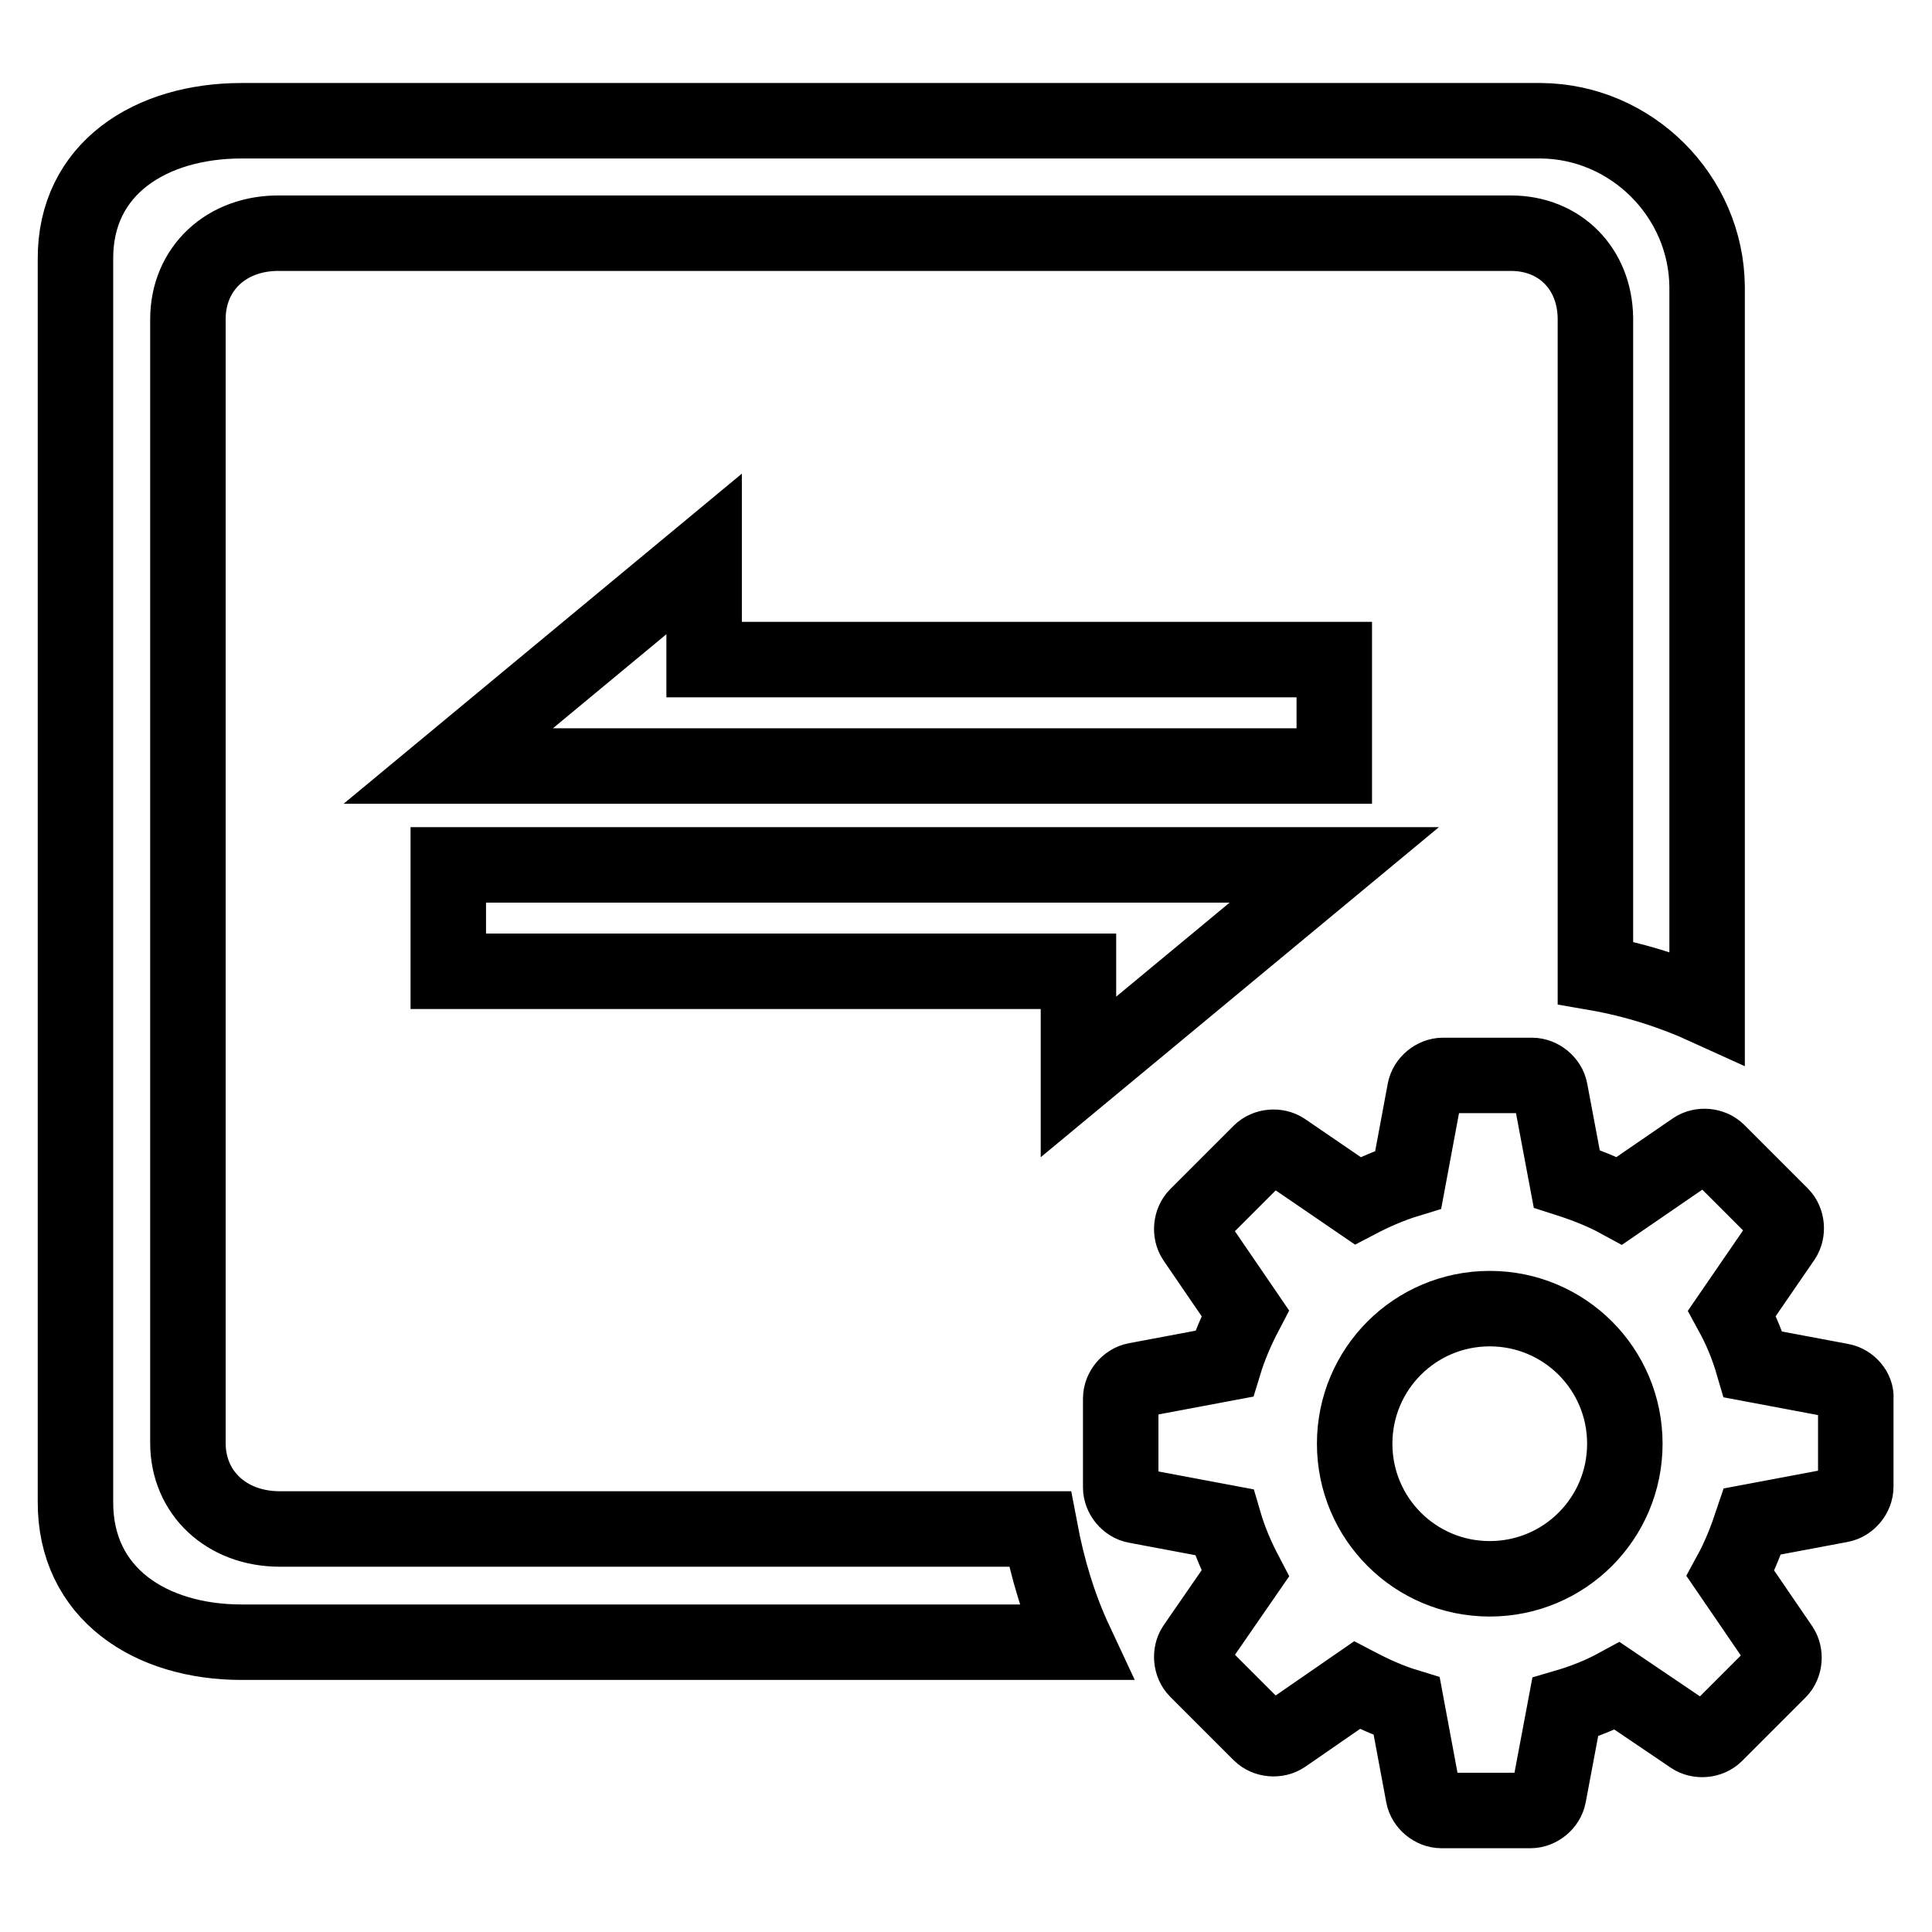
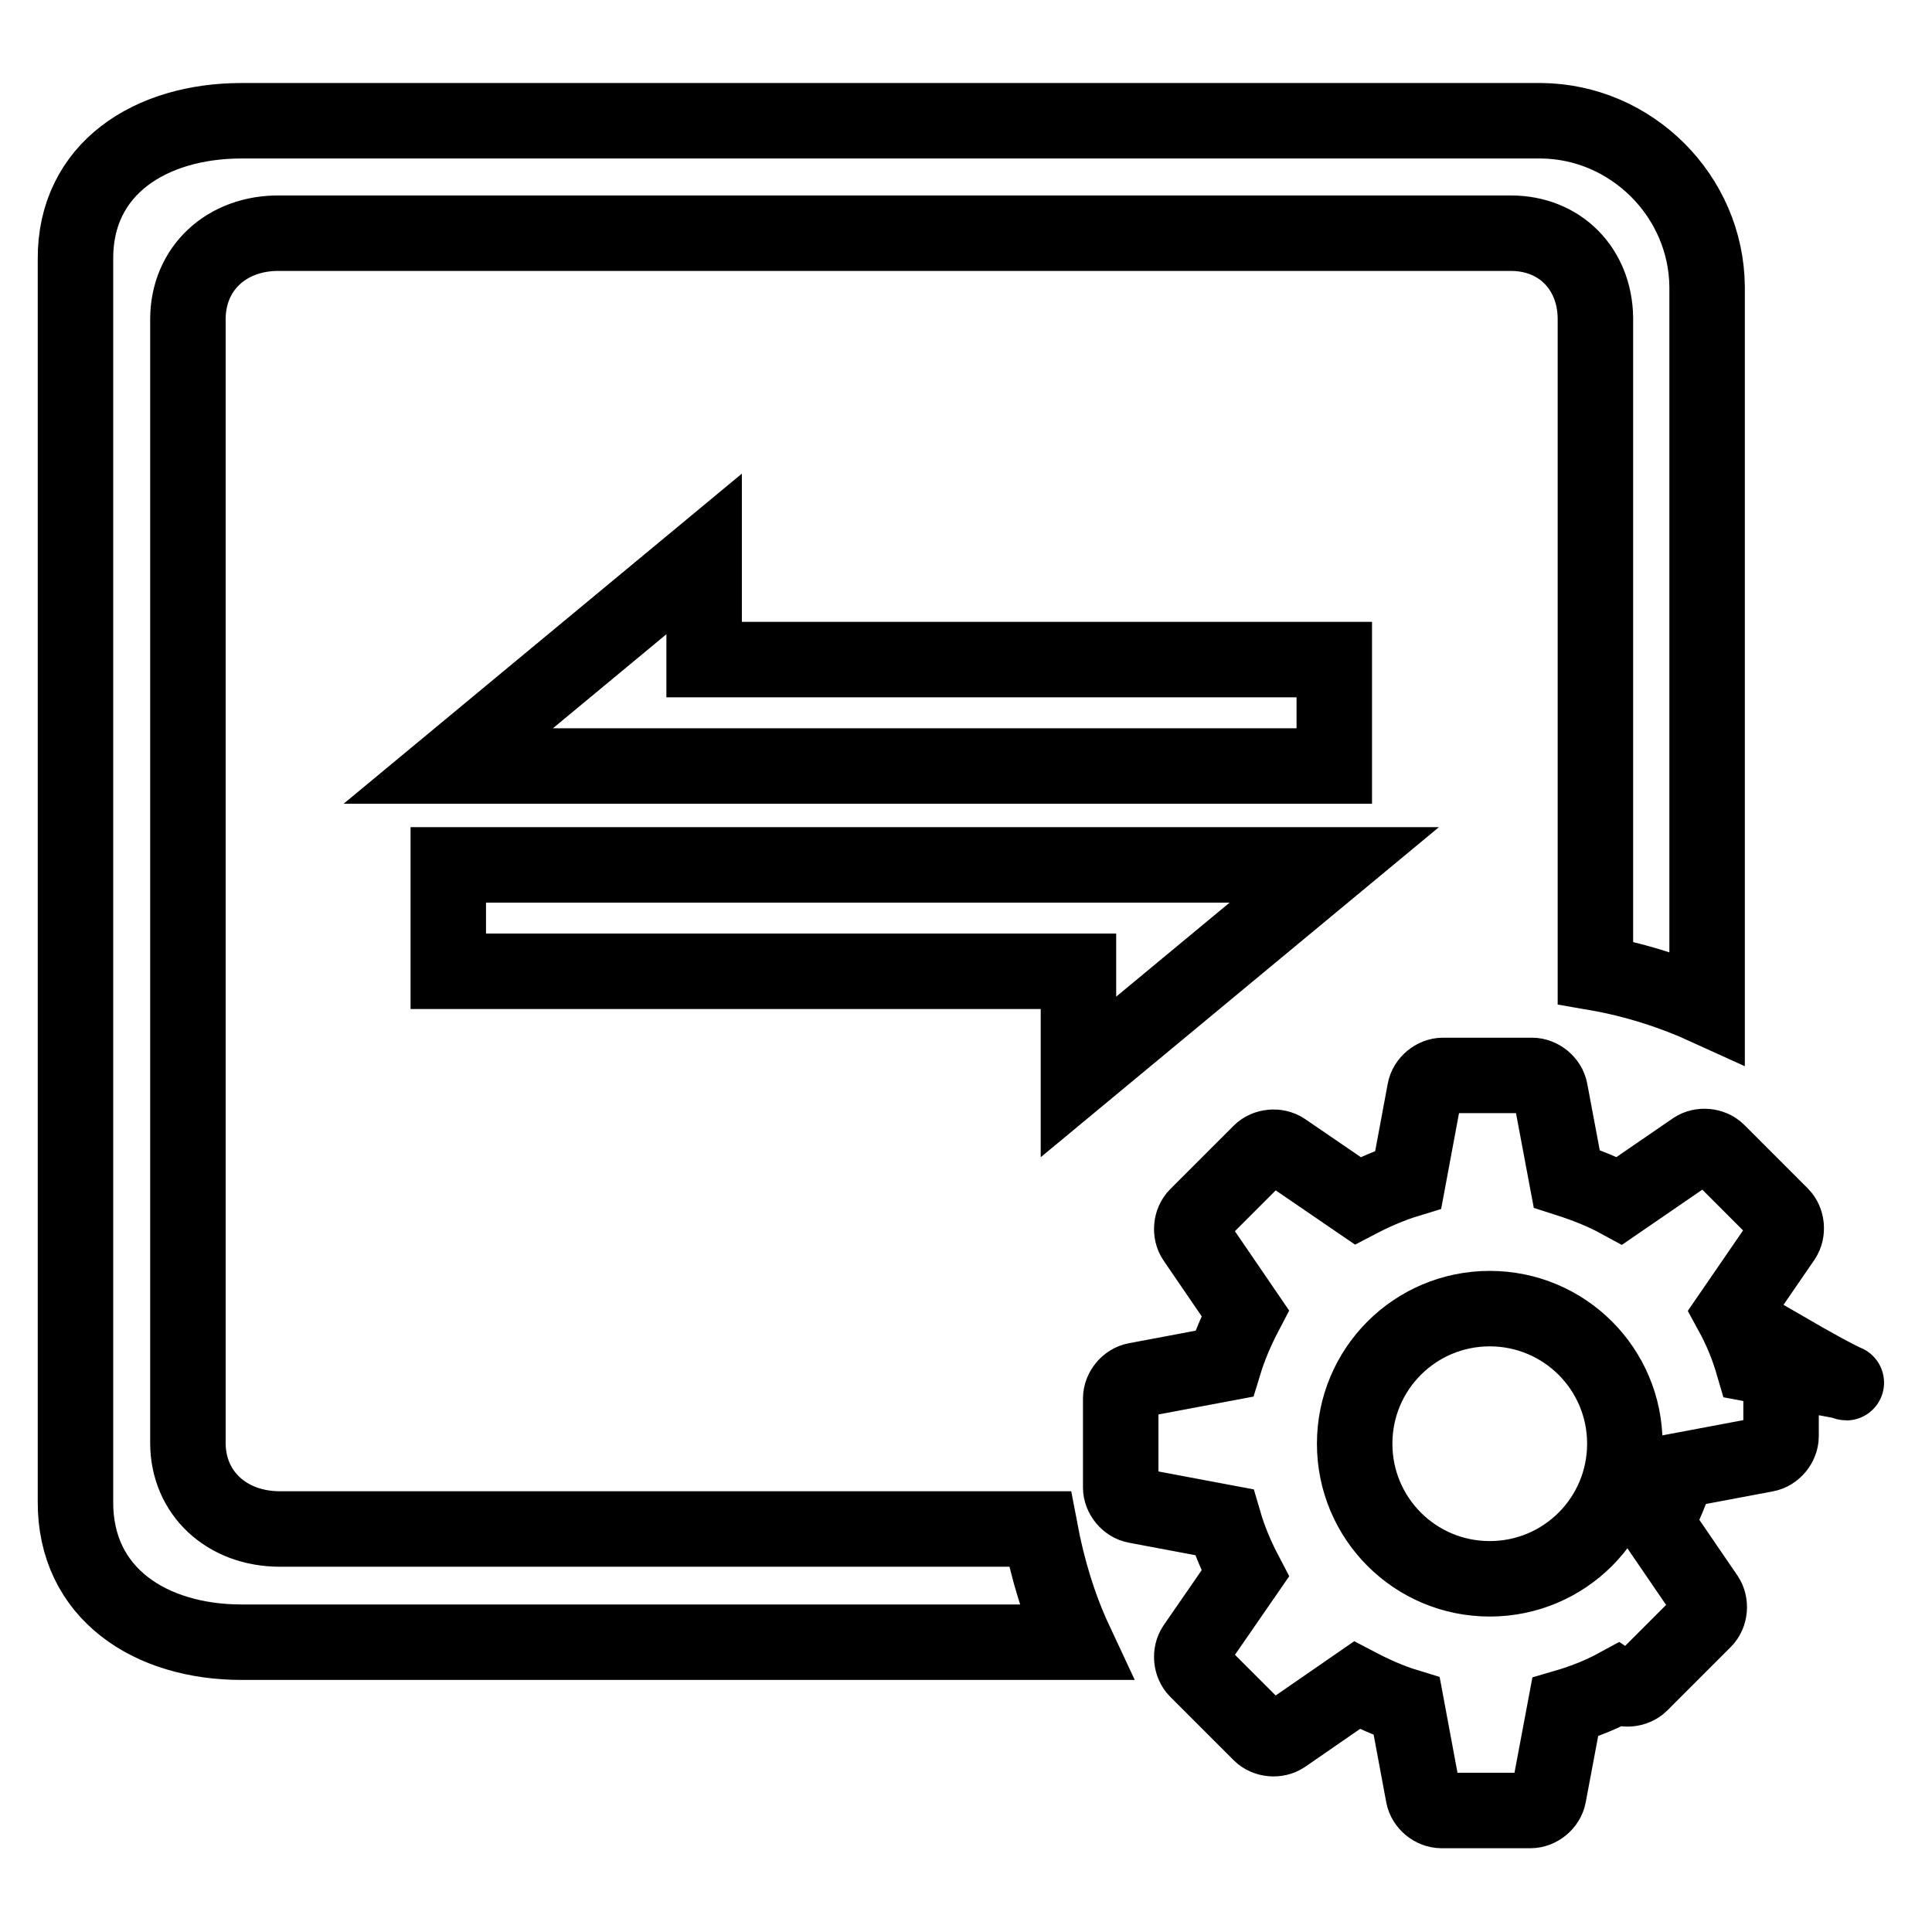
<svg xmlns="http://www.w3.org/2000/svg" version="1.1" x="0px" y="0px" viewBox="0 0 256 256" enable-background="new 0 0 256 256" xml:space="preserve">
  <g>
-     <path stroke-width="10" fill-opacity="0" stroke="#000000" d="M37.1,202.6c-7.1,0-12.2-4.8-12.2-11.4V42.3c0-6.7,5.1-11.5,12.2-11.4h163.1c6.5,0,11.1,4.7,11.2,11.2v86.8 c5.2,0.9,10.2,2.5,14.8,4.6V38c-0.1-12-10-21.9-22-22H32C20,16,9.9,22.3,10,34.4v153.9v10.6c-0.1,12.3,10,18.7,22,18.7h110.5 c-2.2-4.7-3.7-9.7-4.7-15L37.1,202.6L37.1,202.6z M244,183l-11.7-2.2c-0.7-2.4-1.6-4.6-2.8-6.8l6.8-9.9c0.6-0.9,0.5-2.3-0.3-3.1 l-8.4-8.4c-0.8-0.8-2.2-0.9-3.1-0.3l-9.9,6.8c-2.2-1.2-4.5-2.1-7-2.9l-2.2-11.7c-0.2-1.1-1.3-2-2.4-2h-11.8c-1.1,0-2.2,0.9-2.4,2 l-2.2,11.8c-2.3,0.7-4.6,1.7-6.7,2.8l-9.8-6.7c-0.9-0.6-2.3-0.5-3.1,0.3l-8.4,8.4c-0.8,0.8-0.9,2.2-0.3,3.1l6.7,9.8 c-1.1,2.1-2.1,4.4-2.8,6.7l-11.7,2.2c-1.1,0.2-2,1.3-2,2.4v11.8c0,1.1,0.9,2.2,2,2.4l11.7,2.2c0.7,2.4,1.7,4.7,2.8,6.8l-6.7,9.7 c-0.6,0.9-0.5,2.3,0.3,3.1l8.4,8.4c0.8,0.8,2.2,0.9,3.1,0.3l9.7-6.7c2.1,1.1,4.3,2.1,6.6,2.8l2.2,11.8c0.2,1.1,1.3,2,2.4,2h11.8 c1.1,0,2.2-0.9,2.4-2l2.2-11.7c2.4-0.7,4.7-1.6,6.9-2.8l9.9,6.7c0.9,0.6,2.3,0.5,3.1-0.3l8.4-8.4c0.8-0.8,0.9-2.2,0.3-3.1l-6.7-9.8 c1.2-2.2,2.1-4.5,2.9-6.9l11.7-2.2c1.1-0.2,2-1.3,2-2.4v-11.8C246,184.3,245.1,183.2,244,183z M197.4,209.2 c-9.9,0-17.9-8-17.9-17.9c0-9.9,8-17.9,17.9-17.9c9.9,0,17.9,8,17.9,17.9C215.3,201.2,207.3,209.2,197.4,209.2z M93.3,73.4 l-33.9,28.1h117.4V87.4H93.3V73.4z M142.9,142.7l33.9-28.1H59.4v14.1h83.5V142.7z" />
+     <path stroke-width="10" fill-opacity="0" stroke="#000000" d="M37.1,202.6c-7.1,0-12.2-4.8-12.2-11.4V42.3c0-6.7,5.1-11.5,12.2-11.4h163.1c6.5,0,11.1,4.7,11.2,11.2v86.8 c5.2,0.9,10.2,2.5,14.8,4.6V38c-0.1-12-10-21.9-22-22H32C20,16,9.9,22.3,10,34.4v153.9v10.6c-0.1,12.3,10,18.7,22,18.7h110.5 c-2.2-4.7-3.7-9.7-4.7-15L37.1,202.6L37.1,202.6z M244,183l-11.7-2.2c-0.7-2.4-1.6-4.6-2.8-6.8l6.8-9.9c0.6-0.9,0.5-2.3-0.3-3.1 l-8.4-8.4c-0.8-0.8-2.2-0.9-3.1-0.3l-9.9,6.8c-2.2-1.2-4.5-2.1-7-2.9l-2.2-11.7c-0.2-1.1-1.3-2-2.4-2h-11.8c-1.1,0-2.2,0.9-2.4,2 l-2.2,11.8c-2.3,0.7-4.6,1.7-6.7,2.8l-9.8-6.7c-0.9-0.6-2.3-0.5-3.1,0.3l-8.4,8.4c-0.8,0.8-0.9,2.2-0.3,3.1l6.7,9.8 c-1.1,2.1-2.1,4.4-2.8,6.7l-11.7,2.2c-1.1,0.2-2,1.3-2,2.4v11.8c0,1.1,0.9,2.2,2,2.4l11.7,2.2c0.7,2.4,1.7,4.7,2.8,6.8l-6.7,9.7 c-0.6,0.9-0.5,2.3,0.3,3.1l8.4,8.4c0.8,0.8,2.2,0.9,3.1,0.3l9.7-6.7c2.1,1.1,4.3,2.1,6.6,2.8l2.2,11.8c0.2,1.1,1.3,2,2.4,2h11.8 c1.1,0,2.2-0.9,2.4-2l2.2-11.7c2.4-0.7,4.7-1.6,6.9-2.8c0.9,0.6,2.3,0.5,3.1-0.3l8.4-8.4c0.8-0.8,0.9-2.2,0.3-3.1l-6.7-9.8 c1.2-2.2,2.1-4.5,2.9-6.9l11.7-2.2c1.1-0.2,2-1.3,2-2.4v-11.8C246,184.3,245.1,183.2,244,183z M197.4,209.2 c-9.9,0-17.9-8-17.9-17.9c0-9.9,8-17.9,17.9-17.9c9.9,0,17.9,8,17.9,17.9C215.3,201.2,207.3,209.2,197.4,209.2z M93.3,73.4 l-33.9,28.1h117.4V87.4H93.3V73.4z M142.9,142.7l33.9-28.1H59.4v14.1h83.5V142.7z" />
  </g>
</svg>